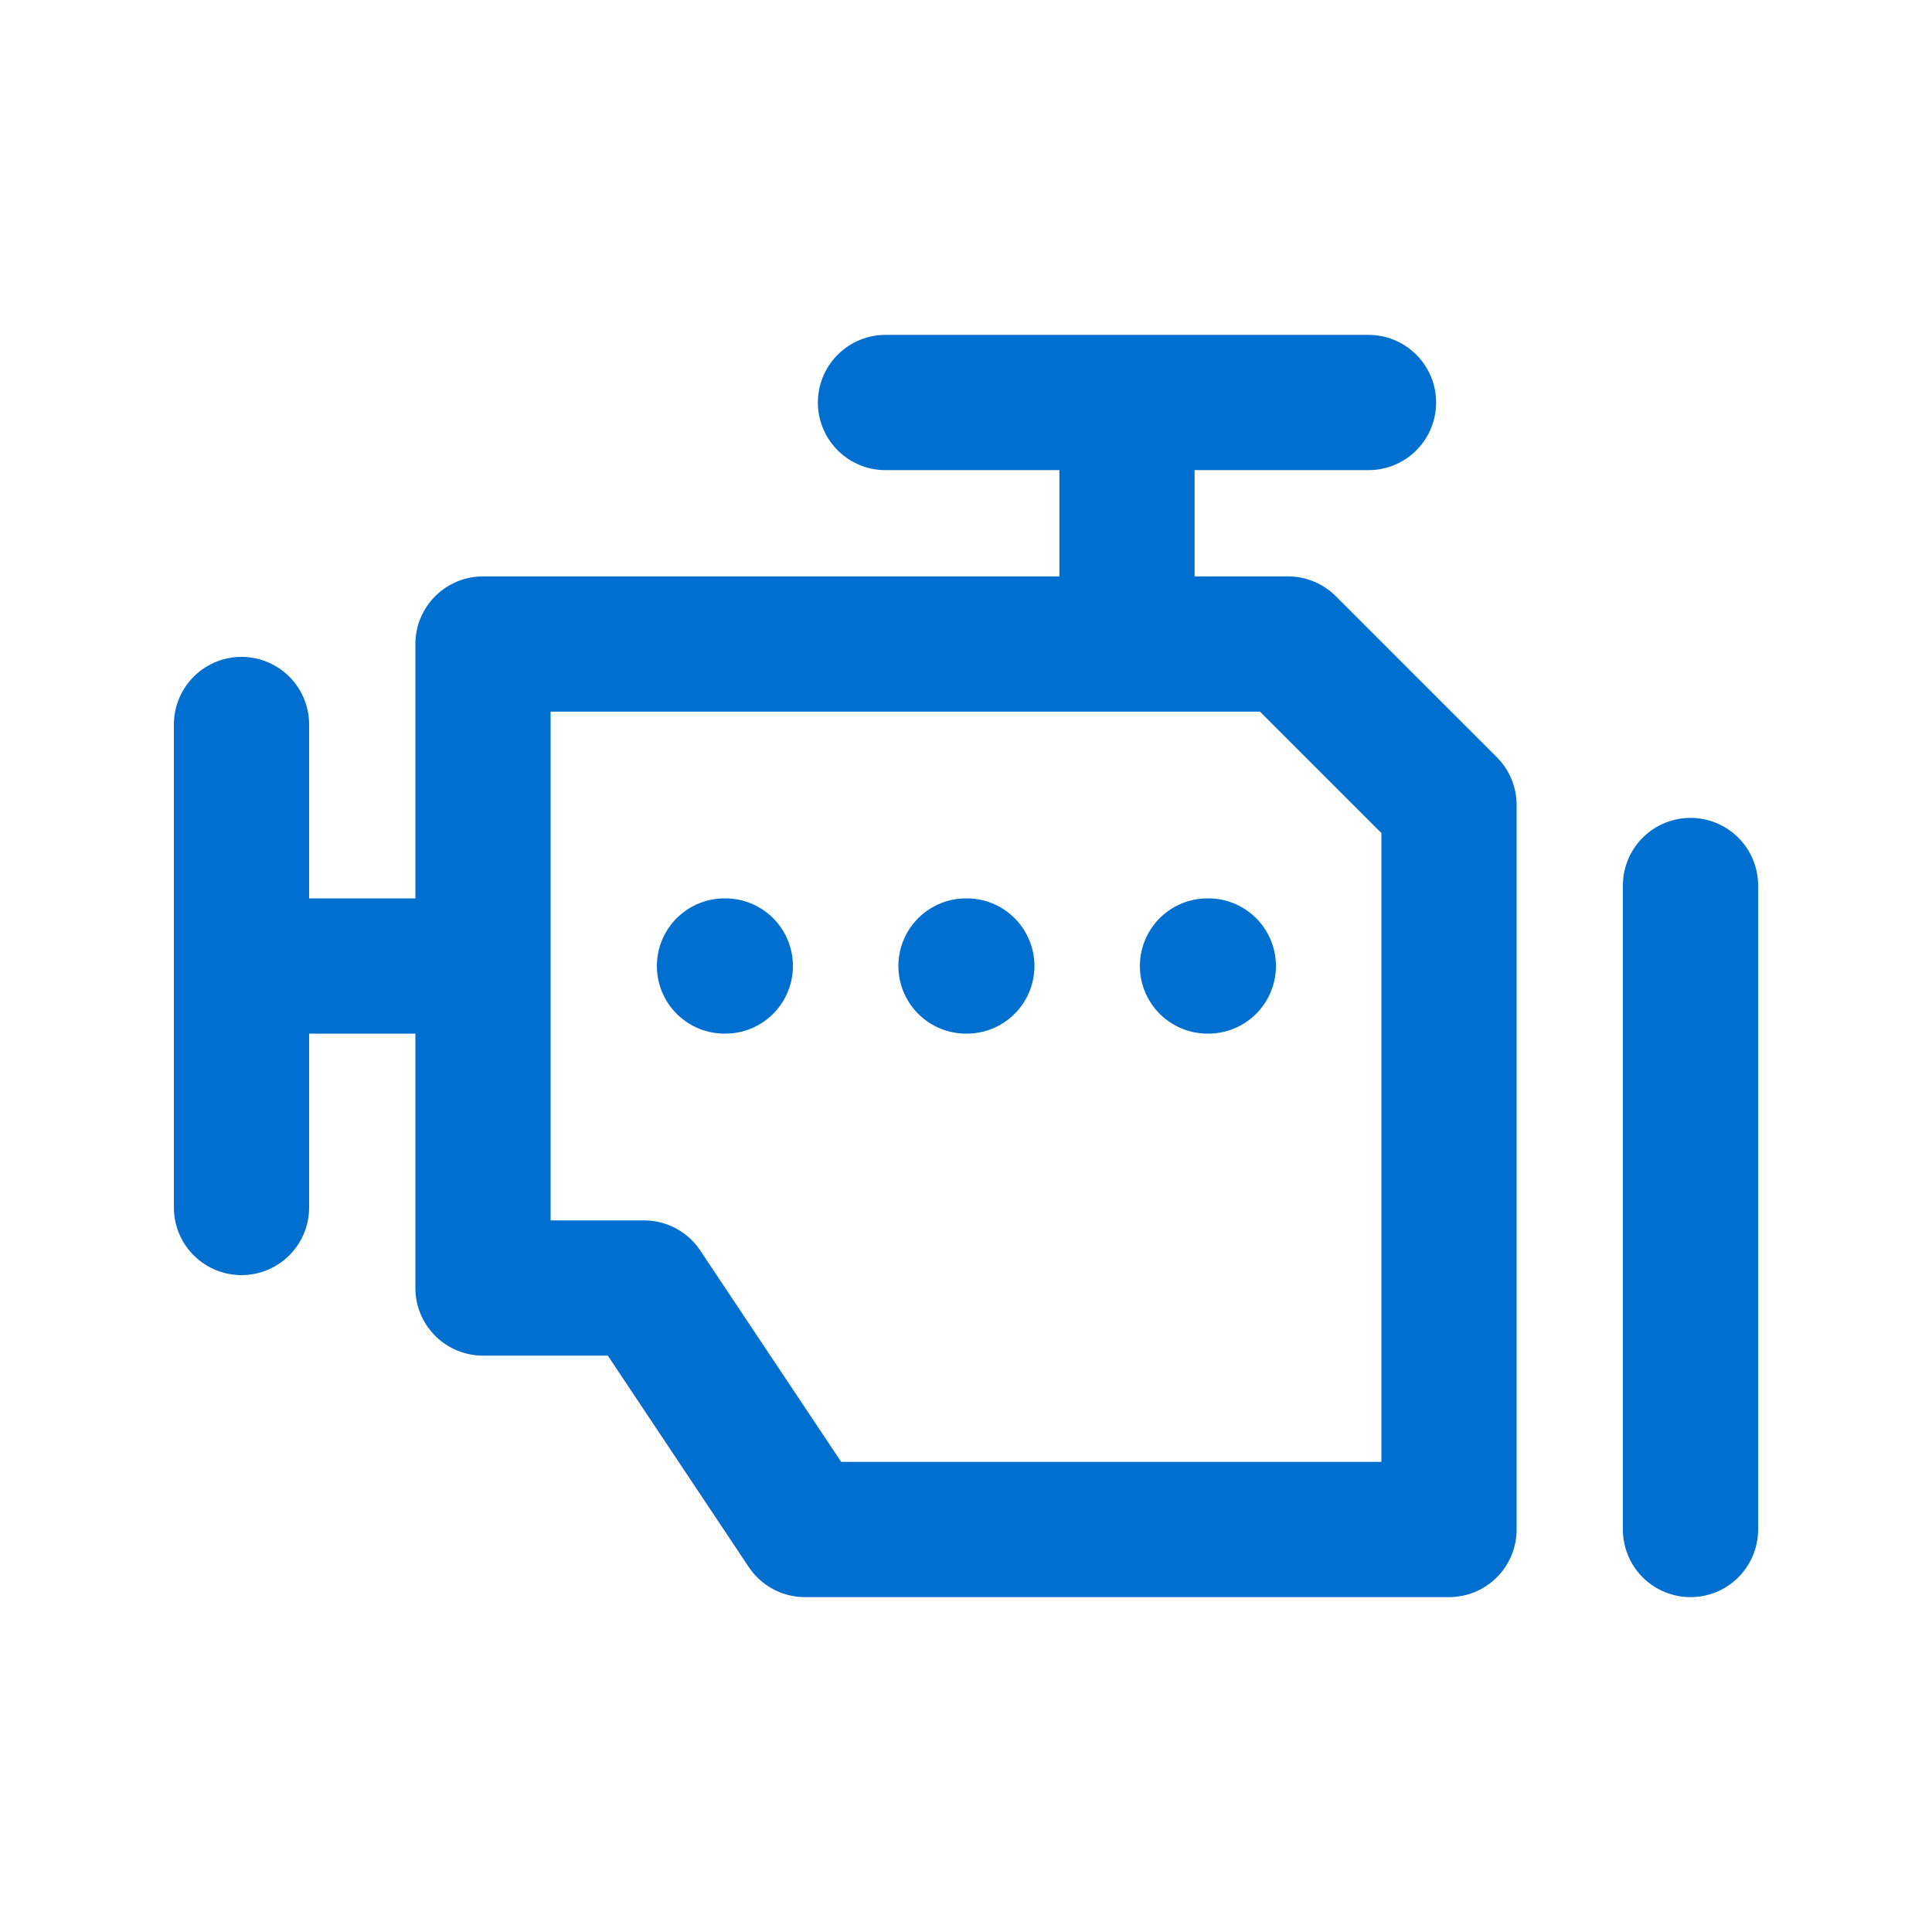
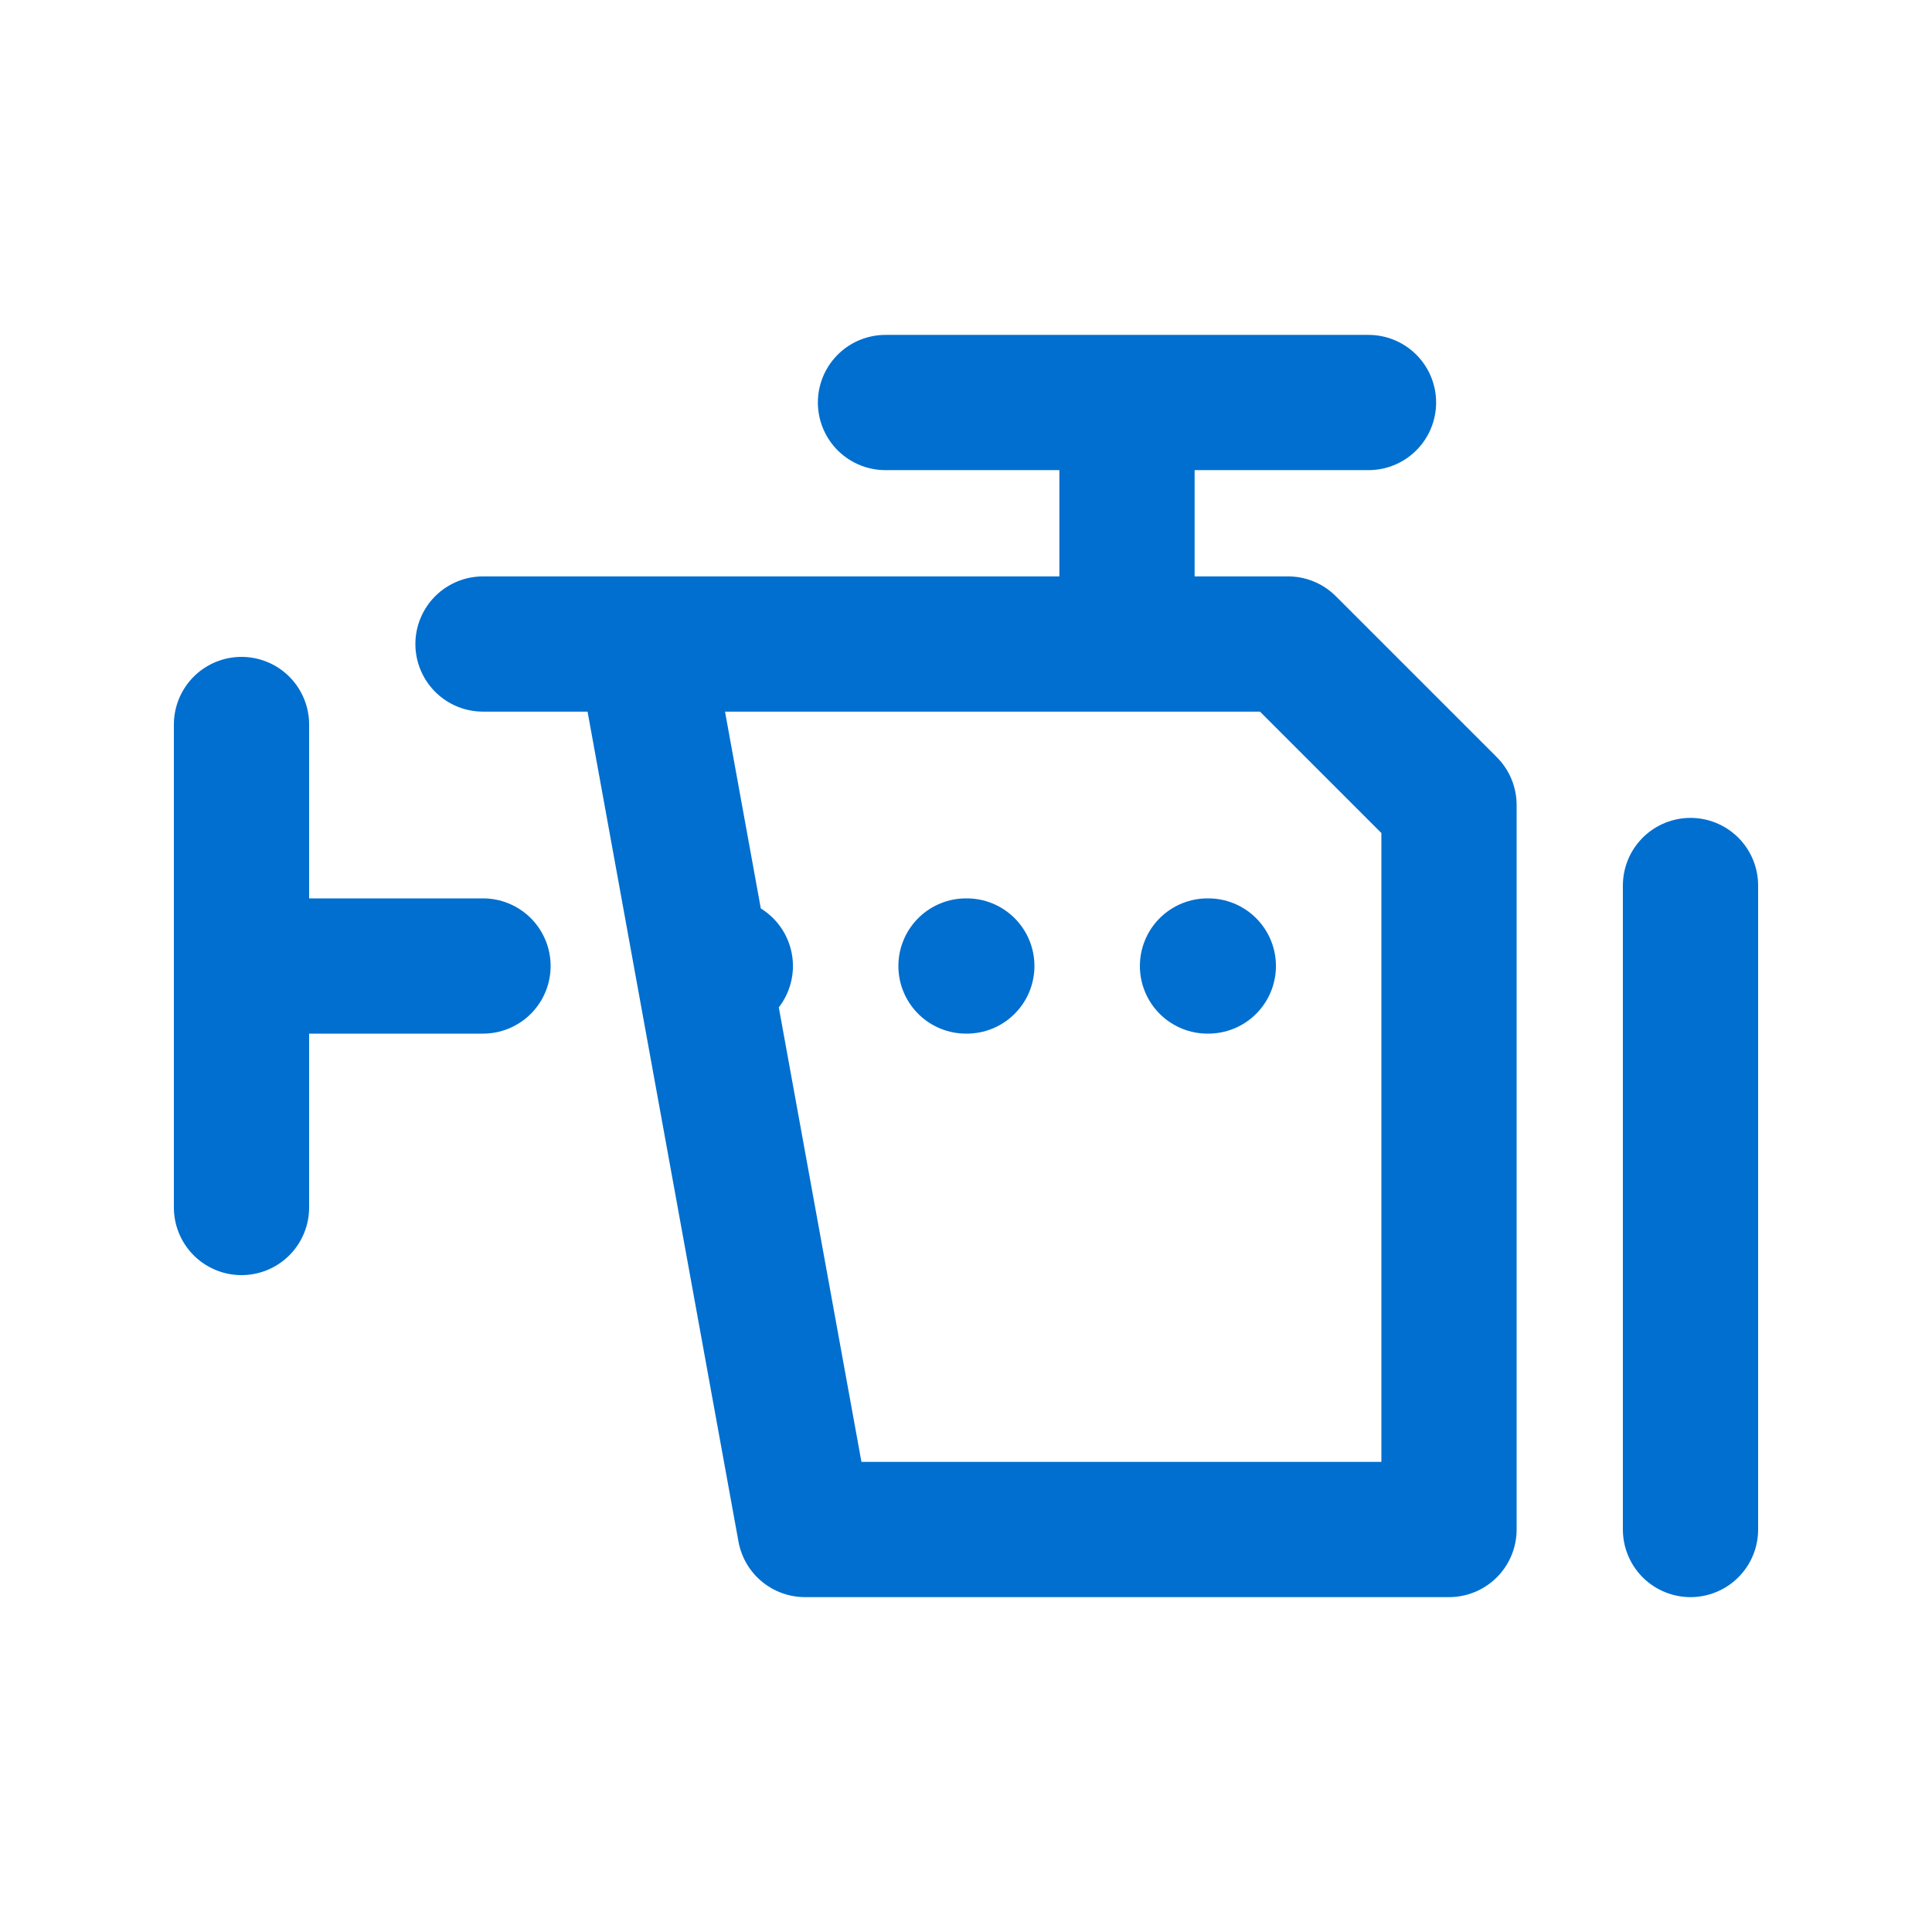
<svg xmlns="http://www.w3.org/2000/svg" fill="none" viewBox="0 0 100 100" height="100" width="100">
-   <path stroke-linejoin="round" stroke-linecap="round" stroke-width="7" stroke="#006FCF" d="M58.333 33.334V20.834M45.833 20.834H70.833M25 50H12.5M12.5 37.5V62.5M87.5 45.834V79.167M37.5 50H37.542M50 50H50.042M62.5 50H62.542M25 33.334V66.667H33.333L41.667 79.167H75V41.667L66.667 33.334H25Z" />
+   <path stroke-linejoin="round" stroke-linecap="round" stroke-width="7" stroke="#006FCF" d="M58.333 33.334V20.834M45.833 20.834H70.833M25 50H12.5M12.5 37.5V62.5M87.5 45.834V79.167M37.5 50H37.542M50 50H50.042M62.5 50H62.542M25 33.334H33.333L41.667 79.167H75V41.667L66.667 33.334H25Z" />
</svg>